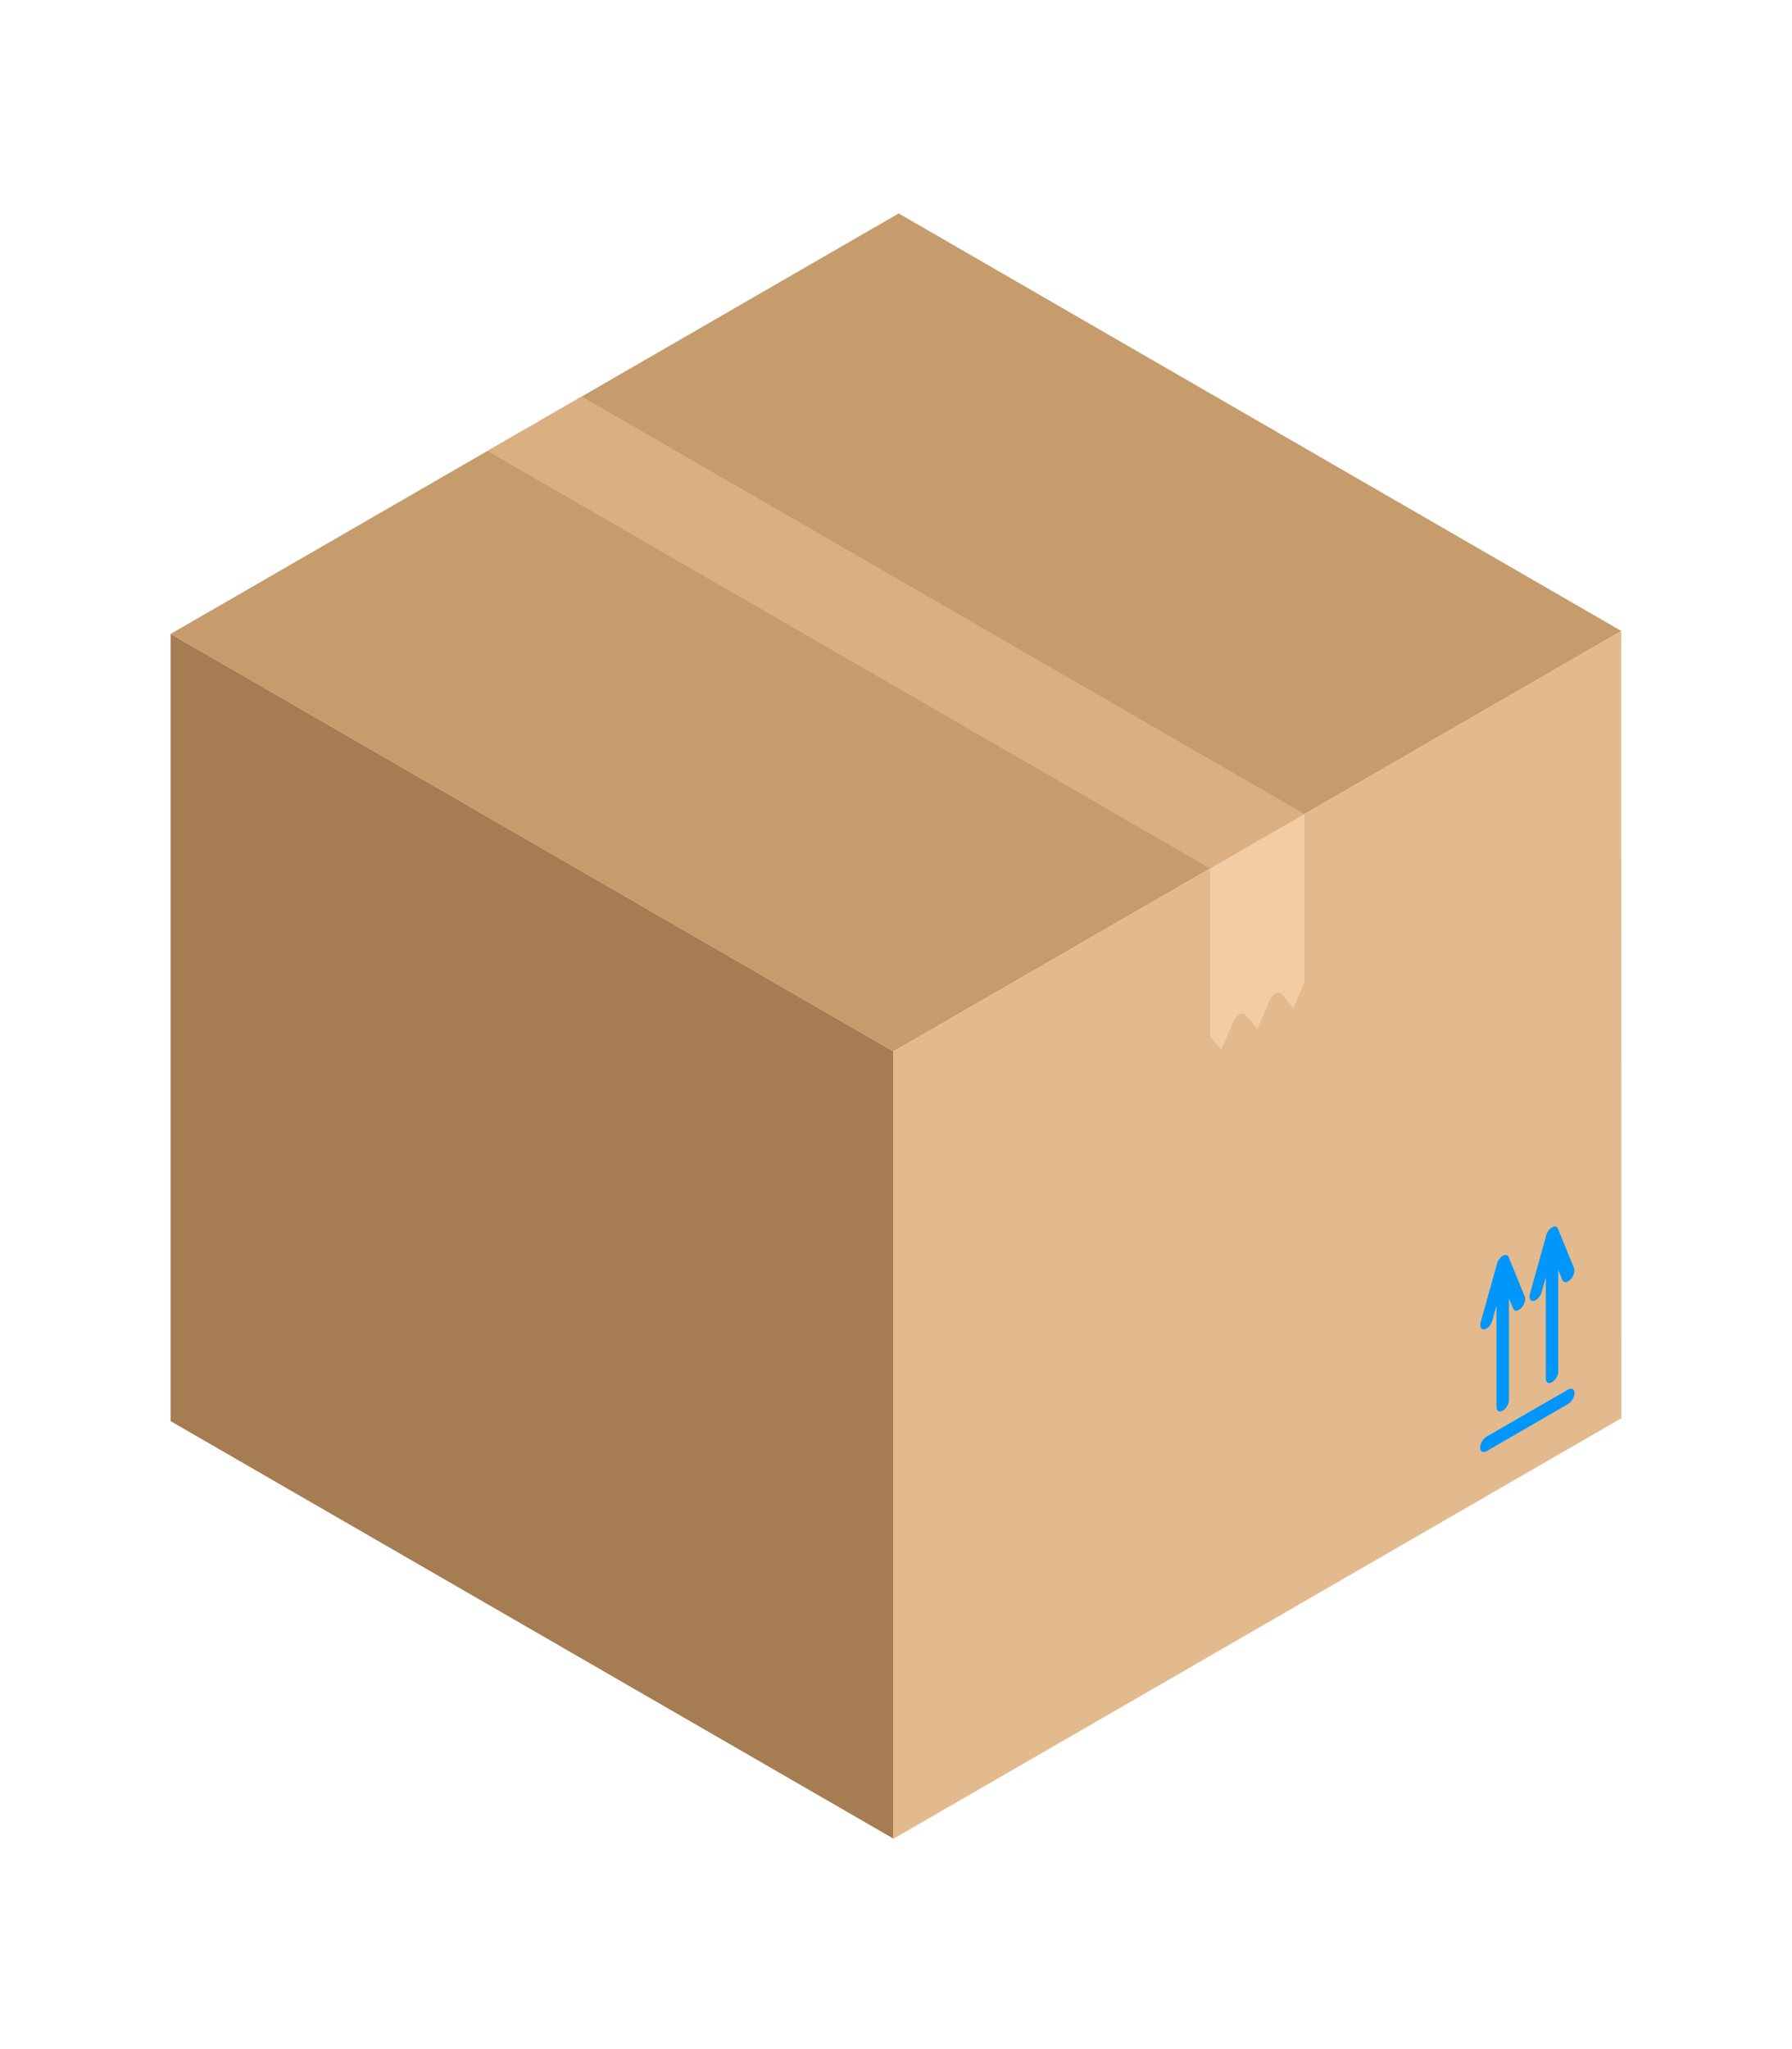
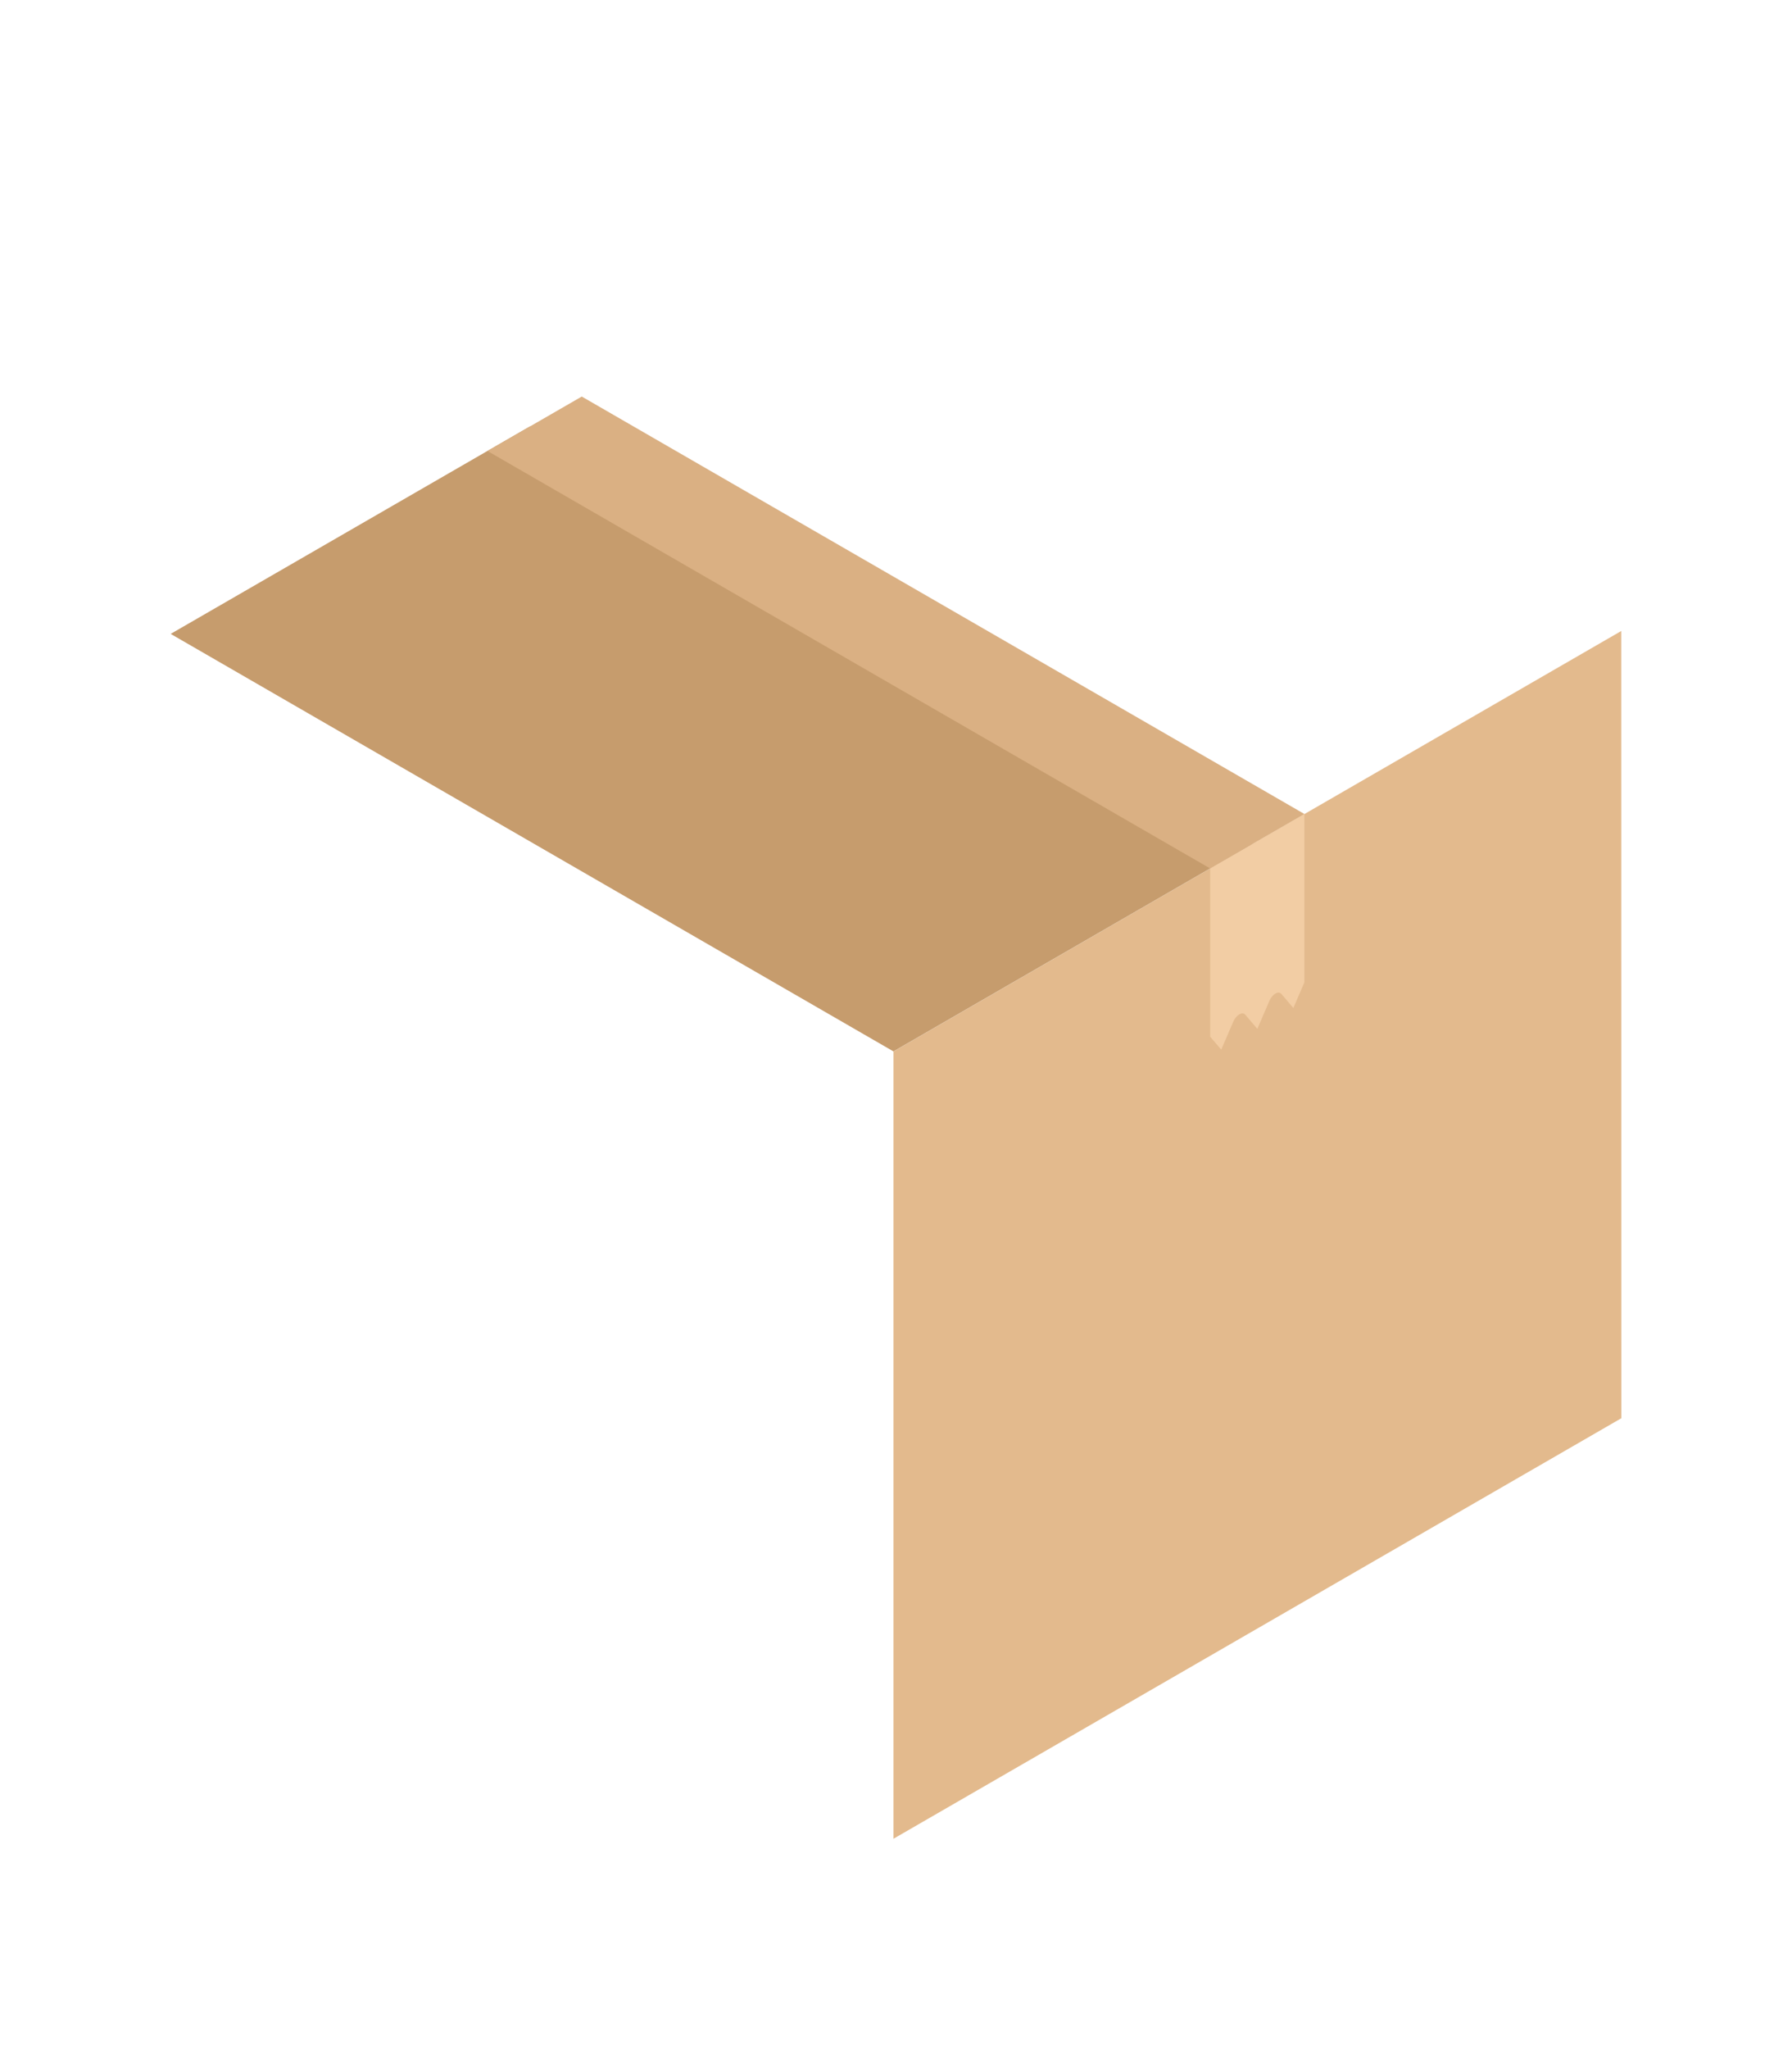
<svg xmlns="http://www.w3.org/2000/svg" width="42" height="48" viewBox="0 0 42 48" fill="none">
-   <path fill-rule="evenodd" clip-rule="evenodd" d="M20.94 24.628L4 14.848V33.291L20.94 43.07V24.628Z" fill="#A67C52" />
  <path fill-rule="evenodd" clip-rule="evenodd" d="M38 33.222L37.998 14.781L20.94 24.631V43.073L38 33.222Z" fill="#E3BA8D" />
-   <path fill-rule="evenodd" clip-rule="evenodd" d="M12.641 9.862L21.062 5L37.999 14.78L29.578 19.642L12.641 9.862Z" fill="#C69C6D" />
  <path fill-rule="evenodd" clip-rule="evenodd" d="M4 14.849L12.421 9.988L29.361 19.767L20.94 24.629L4 14.849Z" fill="#C69C6D" />
  <path d="M11.425 10.564L13.635 9.289L30.574 19.069L29.577 19.644L29.577 19.644L28.364 20.344L11.425 10.564Z" fill="#DAB083" />
  <path fill-rule="evenodd" clip-rule="evenodd" d="M28.364 20.344V24.286L28.623 24.587L28.908 23.925C28.921 23.897 28.938 23.868 28.957 23.844C29.033 23.743 29.135 23.709 29.184 23.767L29.469 24.101L29.754 23.439C29.767 23.411 29.782 23.384 29.801 23.358C29.877 23.256 29.979 23.221 30.03 23.28L30.313 23.612L30.572 23.011V19.07L28.362 20.346L28.364 20.344Z" fill="#F2CDA4" />
-   <path fill-rule="evenodd" clip-rule="evenodd" d="M36.523 32.123C36.523 32.217 36.458 32.331 36.375 32.378C36.296 32.425 36.23 32.386 36.23 32.293V29.92L36.131 30.27C36.103 30.373 36.017 30.466 35.941 30.475C35.867 30.485 35.829 30.409 35.858 30.305L36.231 28.975C36.242 28.887 36.304 28.794 36.375 28.751L36.383 28.748V28.745H36.39V28.742H36.392C36.445 28.719 36.492 28.73 36.513 28.779L36.891 29.707C36.92 29.779 36.883 29.897 36.806 29.975C36.73 30.051 36.648 30.056 36.618 29.986L36.521 29.746V32.123H36.523ZM35.366 32.791C35.366 32.885 35.301 32.998 35.22 33.045C35.141 33.09 35.073 33.053 35.073 32.961V30.587L34.975 30.937C34.946 31.041 34.862 31.132 34.786 31.141C34.711 31.151 34.674 31.075 34.703 30.973L35.076 29.641C35.087 29.555 35.149 29.459 35.22 29.419C35.23 29.413 35.24 29.408 35.249 29.406H35.254L35.257 29.403C35.257 29.403 35.269 29.399 35.275 29.398C35.316 29.393 35.345 29.413 35.359 29.447L35.737 30.375C35.766 30.446 35.729 30.564 35.653 30.642C35.577 30.718 35.492 30.723 35.465 30.654L35.366 30.416V32.791V32.791ZM36.756 32.548L34.839 33.654C34.758 33.701 34.692 33.815 34.692 33.909C34.692 34.003 34.757 34.04 34.839 33.995L36.756 32.886C36.836 32.841 36.902 32.726 36.902 32.634C36.902 32.541 36.837 32.501 36.756 32.548Z" fill="#0096FB" />
</svg>